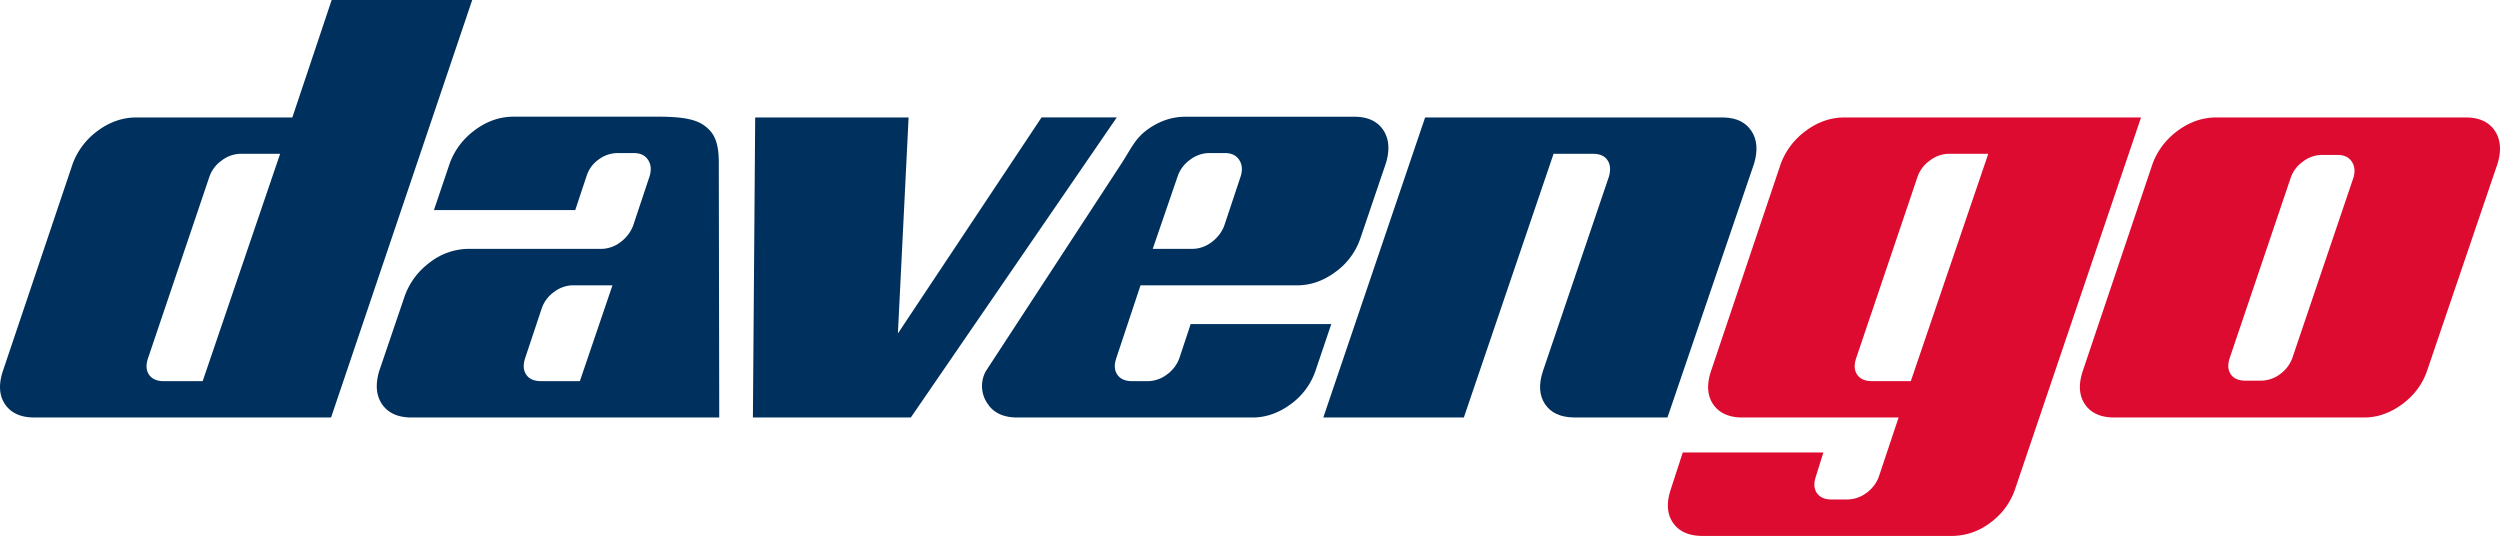
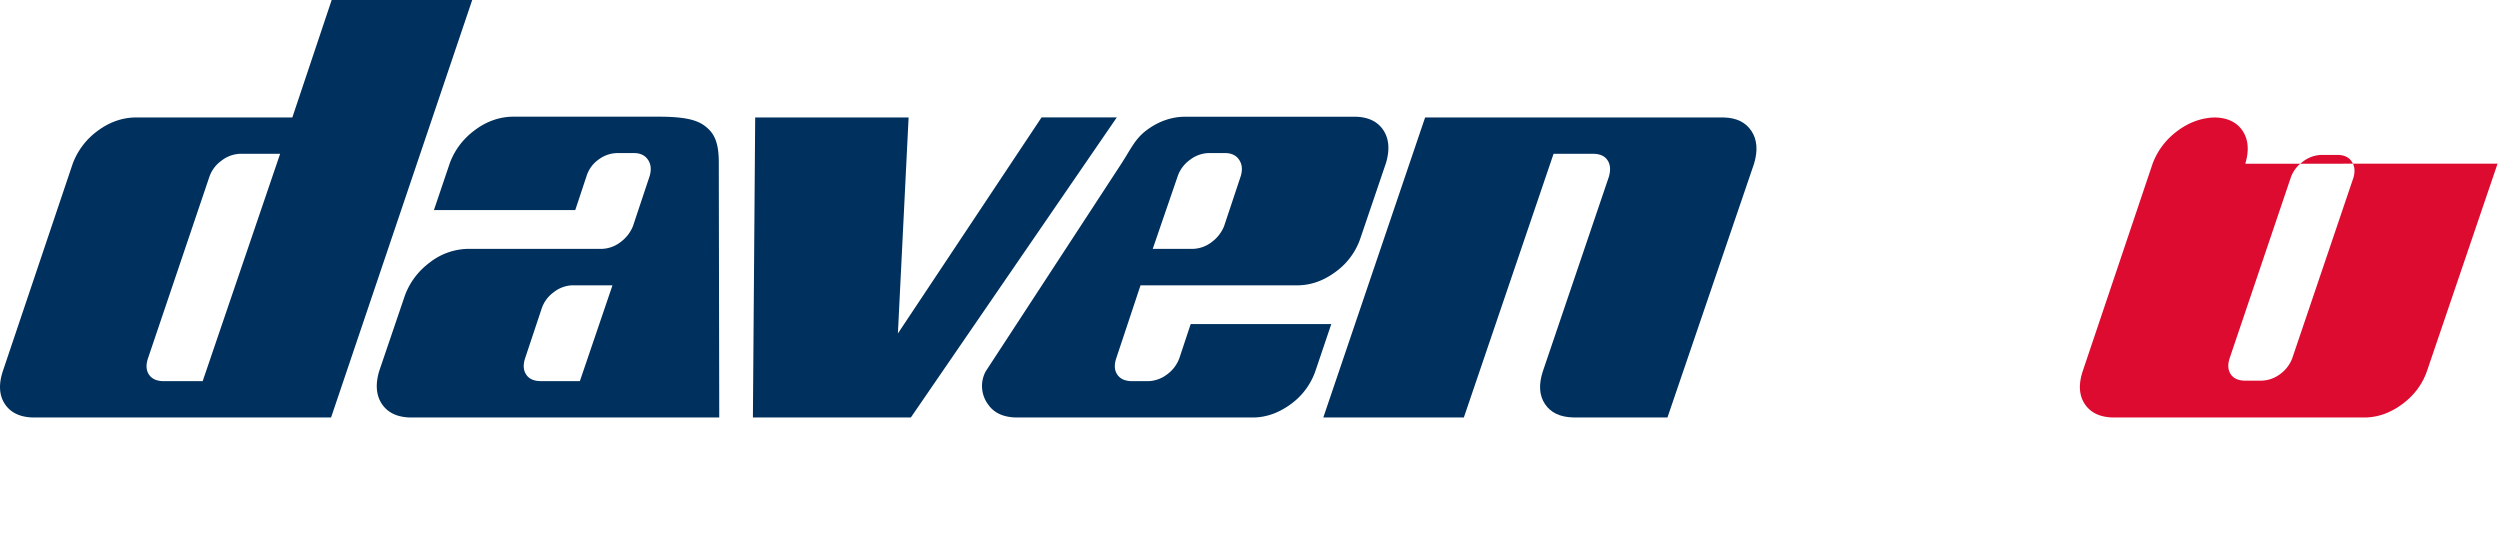
<svg xmlns="http://www.w3.org/2000/svg" viewBox="0 0 44.863 9.617">
-   <path fill="#dd0b2f" d="M114.72 78.325c.031-.111.022-.206-.03-.283-.05-.078-.131-.118-.242-.122h-.311a.57.57 0 0 0-.327.122.59.59 0 0 0-.215.283l-1.097 3.241c-.038.118-.032.214.019.29.05.074.135.113.252.115h.298a.582.582 0 0 0 .334-.116.622.622 0 0 0 .221-.289zm2.585-.248-1.268 3.726c-.083.236-.23.432-.44.588-.209.155-.43.236-.664.241h-4.527c-.236-.005-.405-.086-.508-.241-.103-.156-.115-.352-.038-.588l1.255-3.726c.089-.237.238-.433.446-.588.209-.155.433-.236.672-.241h4.527c.228.005.394.086.497.24.103.156.12.352.048.59z" style="stroke-width:.265" transform="translate(-72.486 -75.14)" />
+   <path fill="#dd0b2f" d="M114.72 78.325c.031-.111.022-.206-.03-.283-.05-.078-.131-.118-.242-.122h-.311a.57.57 0 0 0-.327.122.59.59 0 0 0-.215.283l-1.097 3.241c-.038.118-.032.214.019.29.05.074.135.113.252.115h.298a.582.582 0 0 0 .334-.116.622.622 0 0 0 .221-.289zm2.585-.248-1.268 3.726c-.083.236-.23.432-.44.588-.209.155-.43.236-.664.241h-4.527c-.236-.005-.405-.086-.508-.241-.103-.156-.115-.352-.038-.588l1.255-3.726c.089-.237.238-.433.446-.588.209-.155.433-.236.672-.241c.228.005.394.086.497.24.103.156.12.352.048.59z" style="stroke-width:.265" transform="translate(-72.486 -75.14)" />
  <path fill="#00305d" fill-rule="evenodd" d="M83.477 80.26h-.722a.57.57 0 0 0-.33.122.598.598 0 0 0-.216.287l-.3.9c-.038.12-.032.216.02.293.05.076.135.115.253.117h.71zm1.916 2.372H79.85c-.236-.005-.405-.086-.51-.241-.104-.156-.12-.352-.05-.59l.464-1.364c.09-.237.239-.434.447-.589a1.15 1.15 0 0 1 .672-.242h2.413a.576.576 0 0 0 .336-.122.658.658 0 0 0 .223-.287l.3-.9c.032-.113.023-.21-.029-.287-.051-.079-.132-.12-.243-.123h-.314a.573.573 0 0 0-.334.118.572.572 0 0 0-.212.291l-.204.614h-2.536l.286-.846c.09-.237.238-.433.447-.588.208-.156.432-.236.671-.242h2.632c.596 0 .766.098.902.233.14.14.174.347.174.595zm9.36-4.336c.032-.112.023-.208-.029-.286-.051-.079-.133-.12-.243-.123h-.314a.574.574 0 0 0-.329.123.599.599 0 0 0-.216.286l-.45 1.31h.722a.577.577 0 0 0 .336-.122.66.66 0 0 0 .223-.287zm2.605-.232-.464 1.365a1.226 1.226 0 0 1-.44.589c-.21.156-.43.236-.664.242h-2.837l-.436 1.31c-.039.119-.033.216.019.292.051.076.136.115.254.118h.3a.582.582 0 0 0 .335-.118.626.626 0 0 0 .224-.292l.204-.614h2.523l-.286.846a1.23 1.23 0 0 1-.44.59c-.21.154-.431.235-.665.24h-4.263c-.236-.005-.405-.086-.508-.24a.553.553 0 0 1-.038-.59l2.441-3.737c.169-.263.239-.434.447-.59.208-.154.432-.235.672-.24h3.076c.229.005.395.086.498.24.103.156.118.352.048.59zM80.96 75.14h-2.522l-.706 2.108h-2.823c-.239.005-.463.086-.672.241a1.287 1.287 0 0 0-.446.588l-1.255 3.726c-.077.237-.065.433.038.588.103.155.272.236.508.241h5.345zm-3.447 2.76-1.39 4.08h-.71c-.118-.003-.202-.042-.254-.118-.05-.076-.057-.172-.018-.29l1.104-3.264a.595.595 0 0 1 .216-.285.574.574 0 0 1 .33-.123z" clip-rule="evenodd" style="stroke-width:.265" transform="translate(-72.486 -75.14)" />
-   <path fill="#dd0b2f" fill-rule="evenodd" d="M108.166 77.9h-.723a.573.573 0 0 0-.328.123.594.594 0 0 0-.217.285l-1.104 3.263c-.039.118-.033.215.018.291.052.076.136.115.254.117h.71zm2.741-.652-2.263 6.678a1.228 1.228 0 0 1-.435.589 1.14 1.14 0 0 1-.67.242h-4.527c-.236-.006-.405-.087-.508-.242-.103-.155-.115-.351-.037-.589l.217-.667h2.523l-.136.435c-.039.119-.033.216.018.292.052.076.137.115.254.117h.3a.586.586 0 0 0 .336-.117.624.624 0 0 0 .223-.292l.355-1.062h-2.823c-.235-.005-.404-.086-.508-.241-.102-.156-.115-.352-.037-.588l1.254-3.726a1.289 1.289 0 0 1 .447-.588c.208-.155.432-.236.671-.241h5.346z" clip-rule="evenodd" style="stroke-width:.265" transform="translate(-72.486 -75.14)" />
  <path fill="#00305d" d="M103.963 78.077c.071-.237.055-.433-.048-.588-.103-.155-.269-.236-.498-.241H98.06l-1.827 5.384h2.522l1.61-4.732h.722c.117.003.2.042.248.118.05.075.057.172.024.29l-1.186 3.495c-.078.237-.065.433.038.588.103.155.272.235.508.24h1.69zm-11.436-.83h-1.35l-2.578 3.877.192-3.876h-2.753l-.041 5.384h2.834z" style="stroke-width:.265" transform="translate(-72.486 -75.14)" />
</svg>